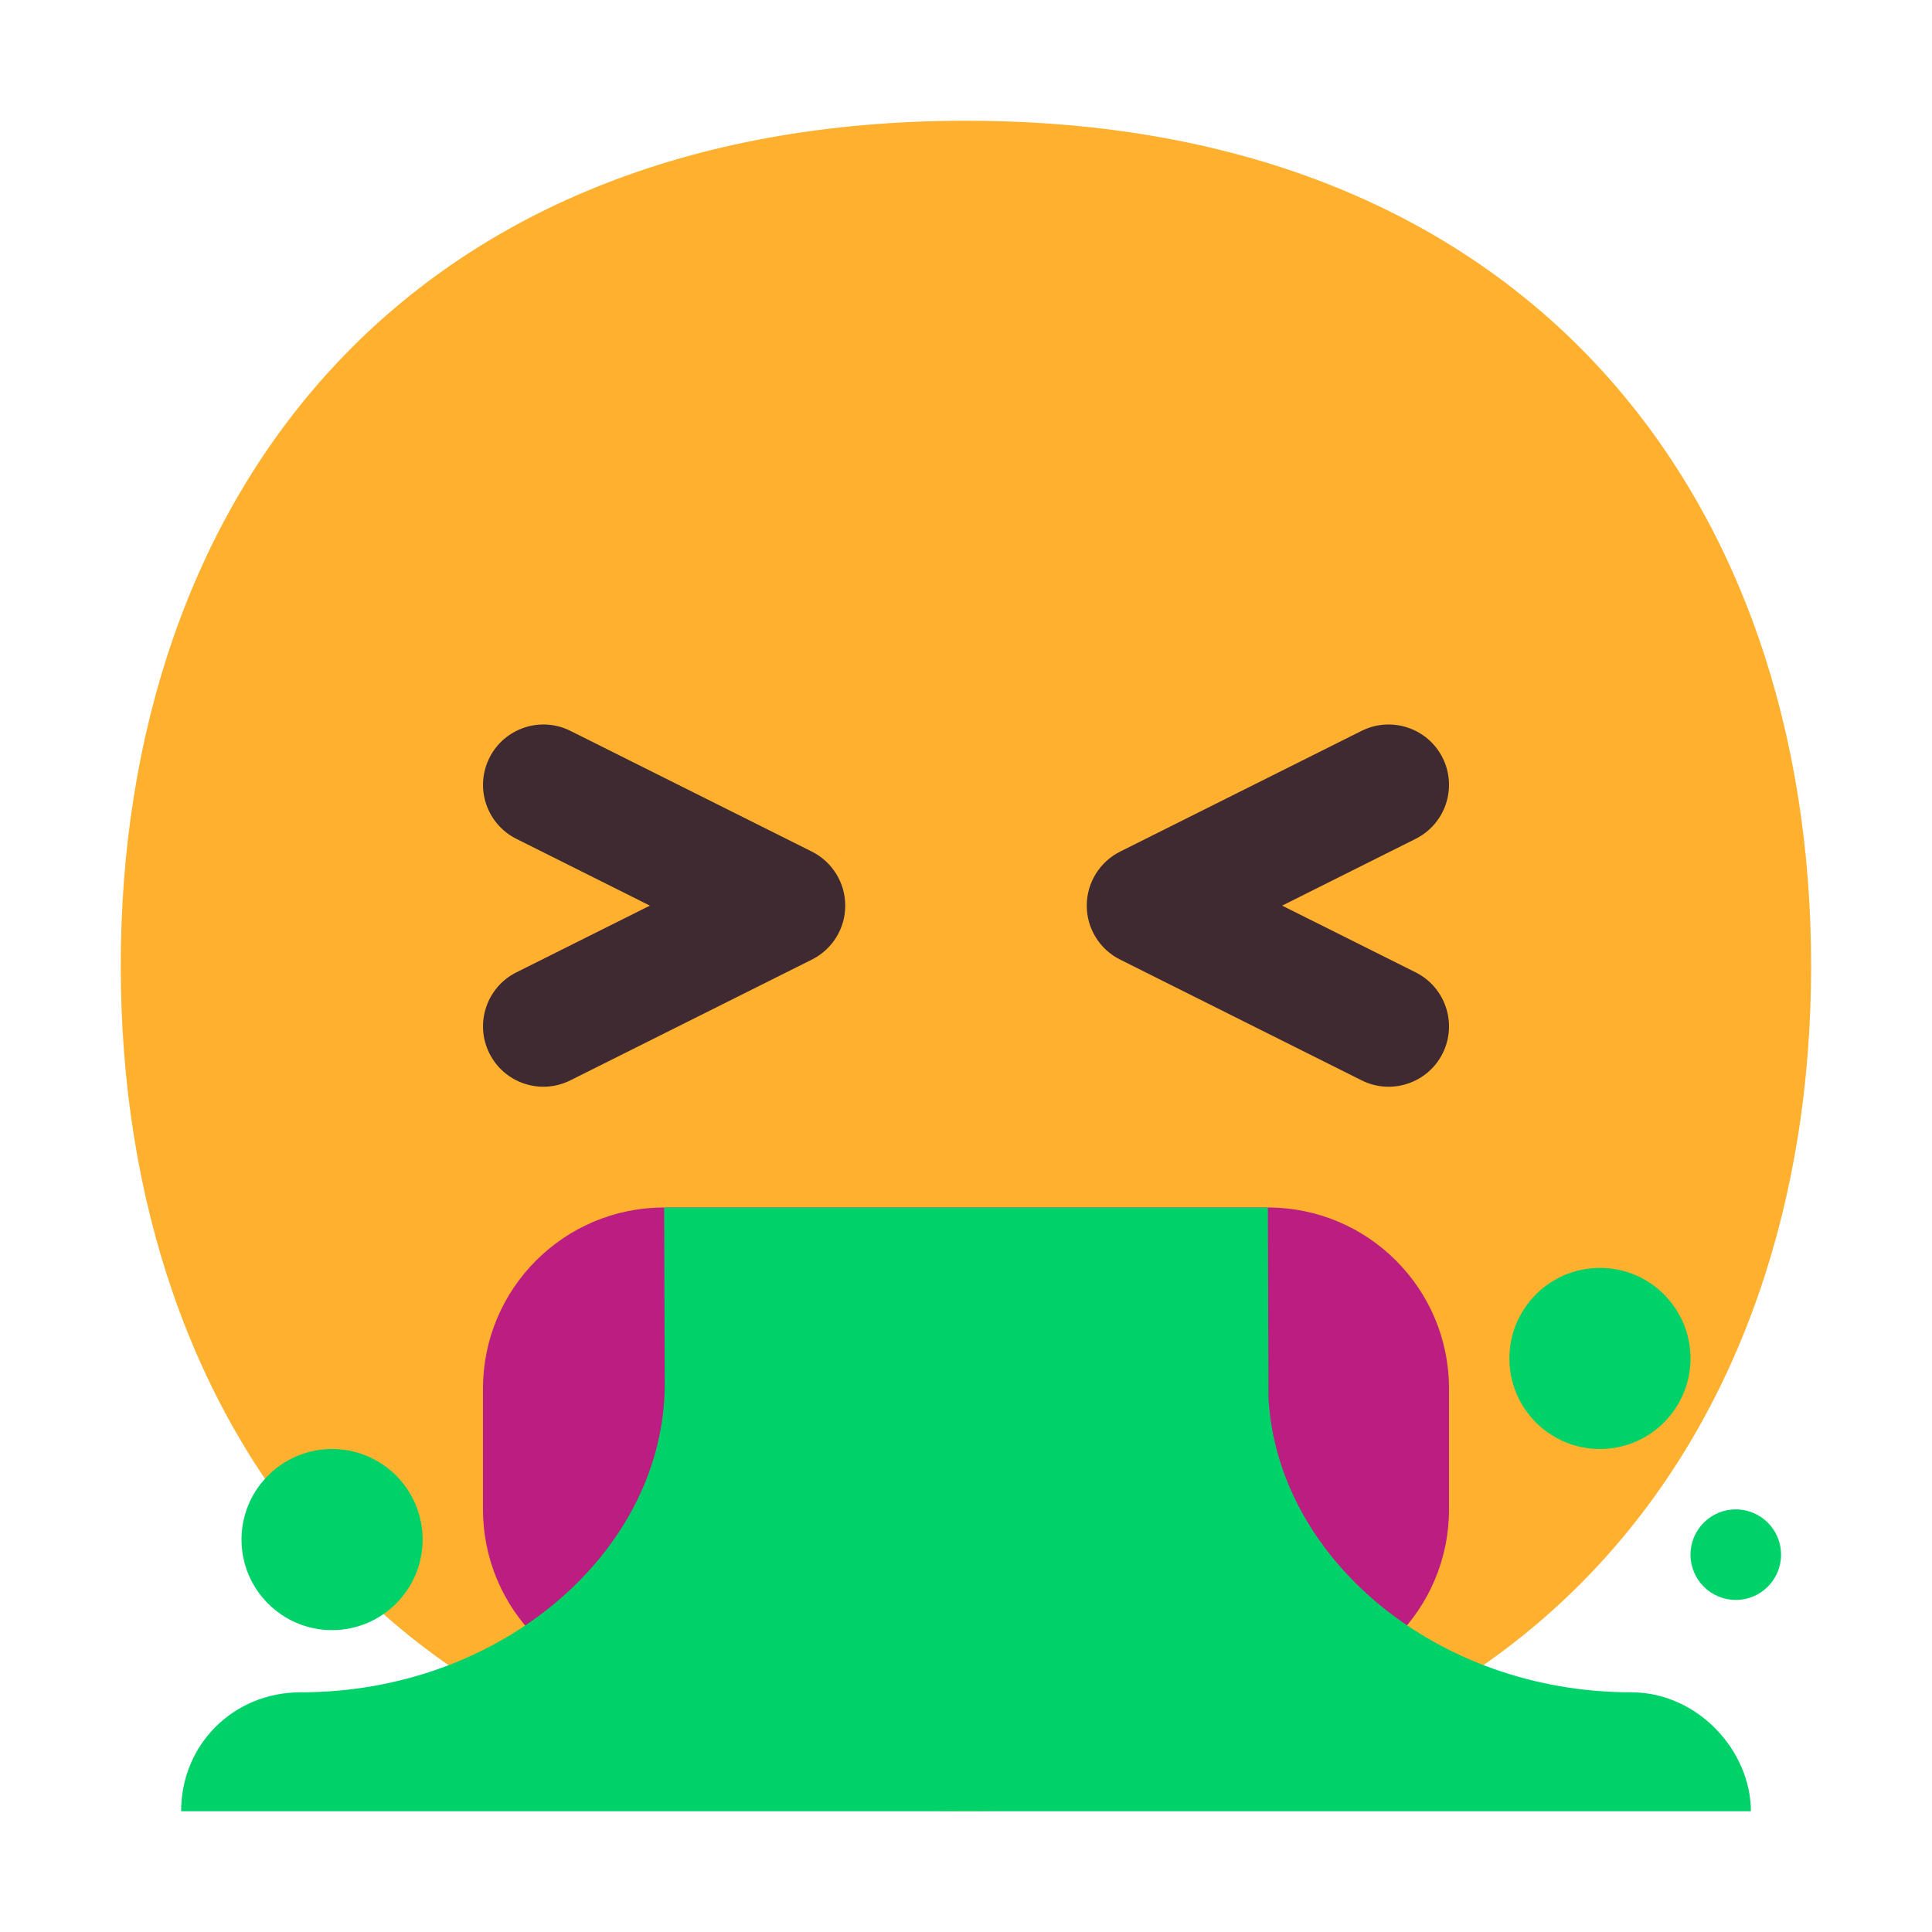
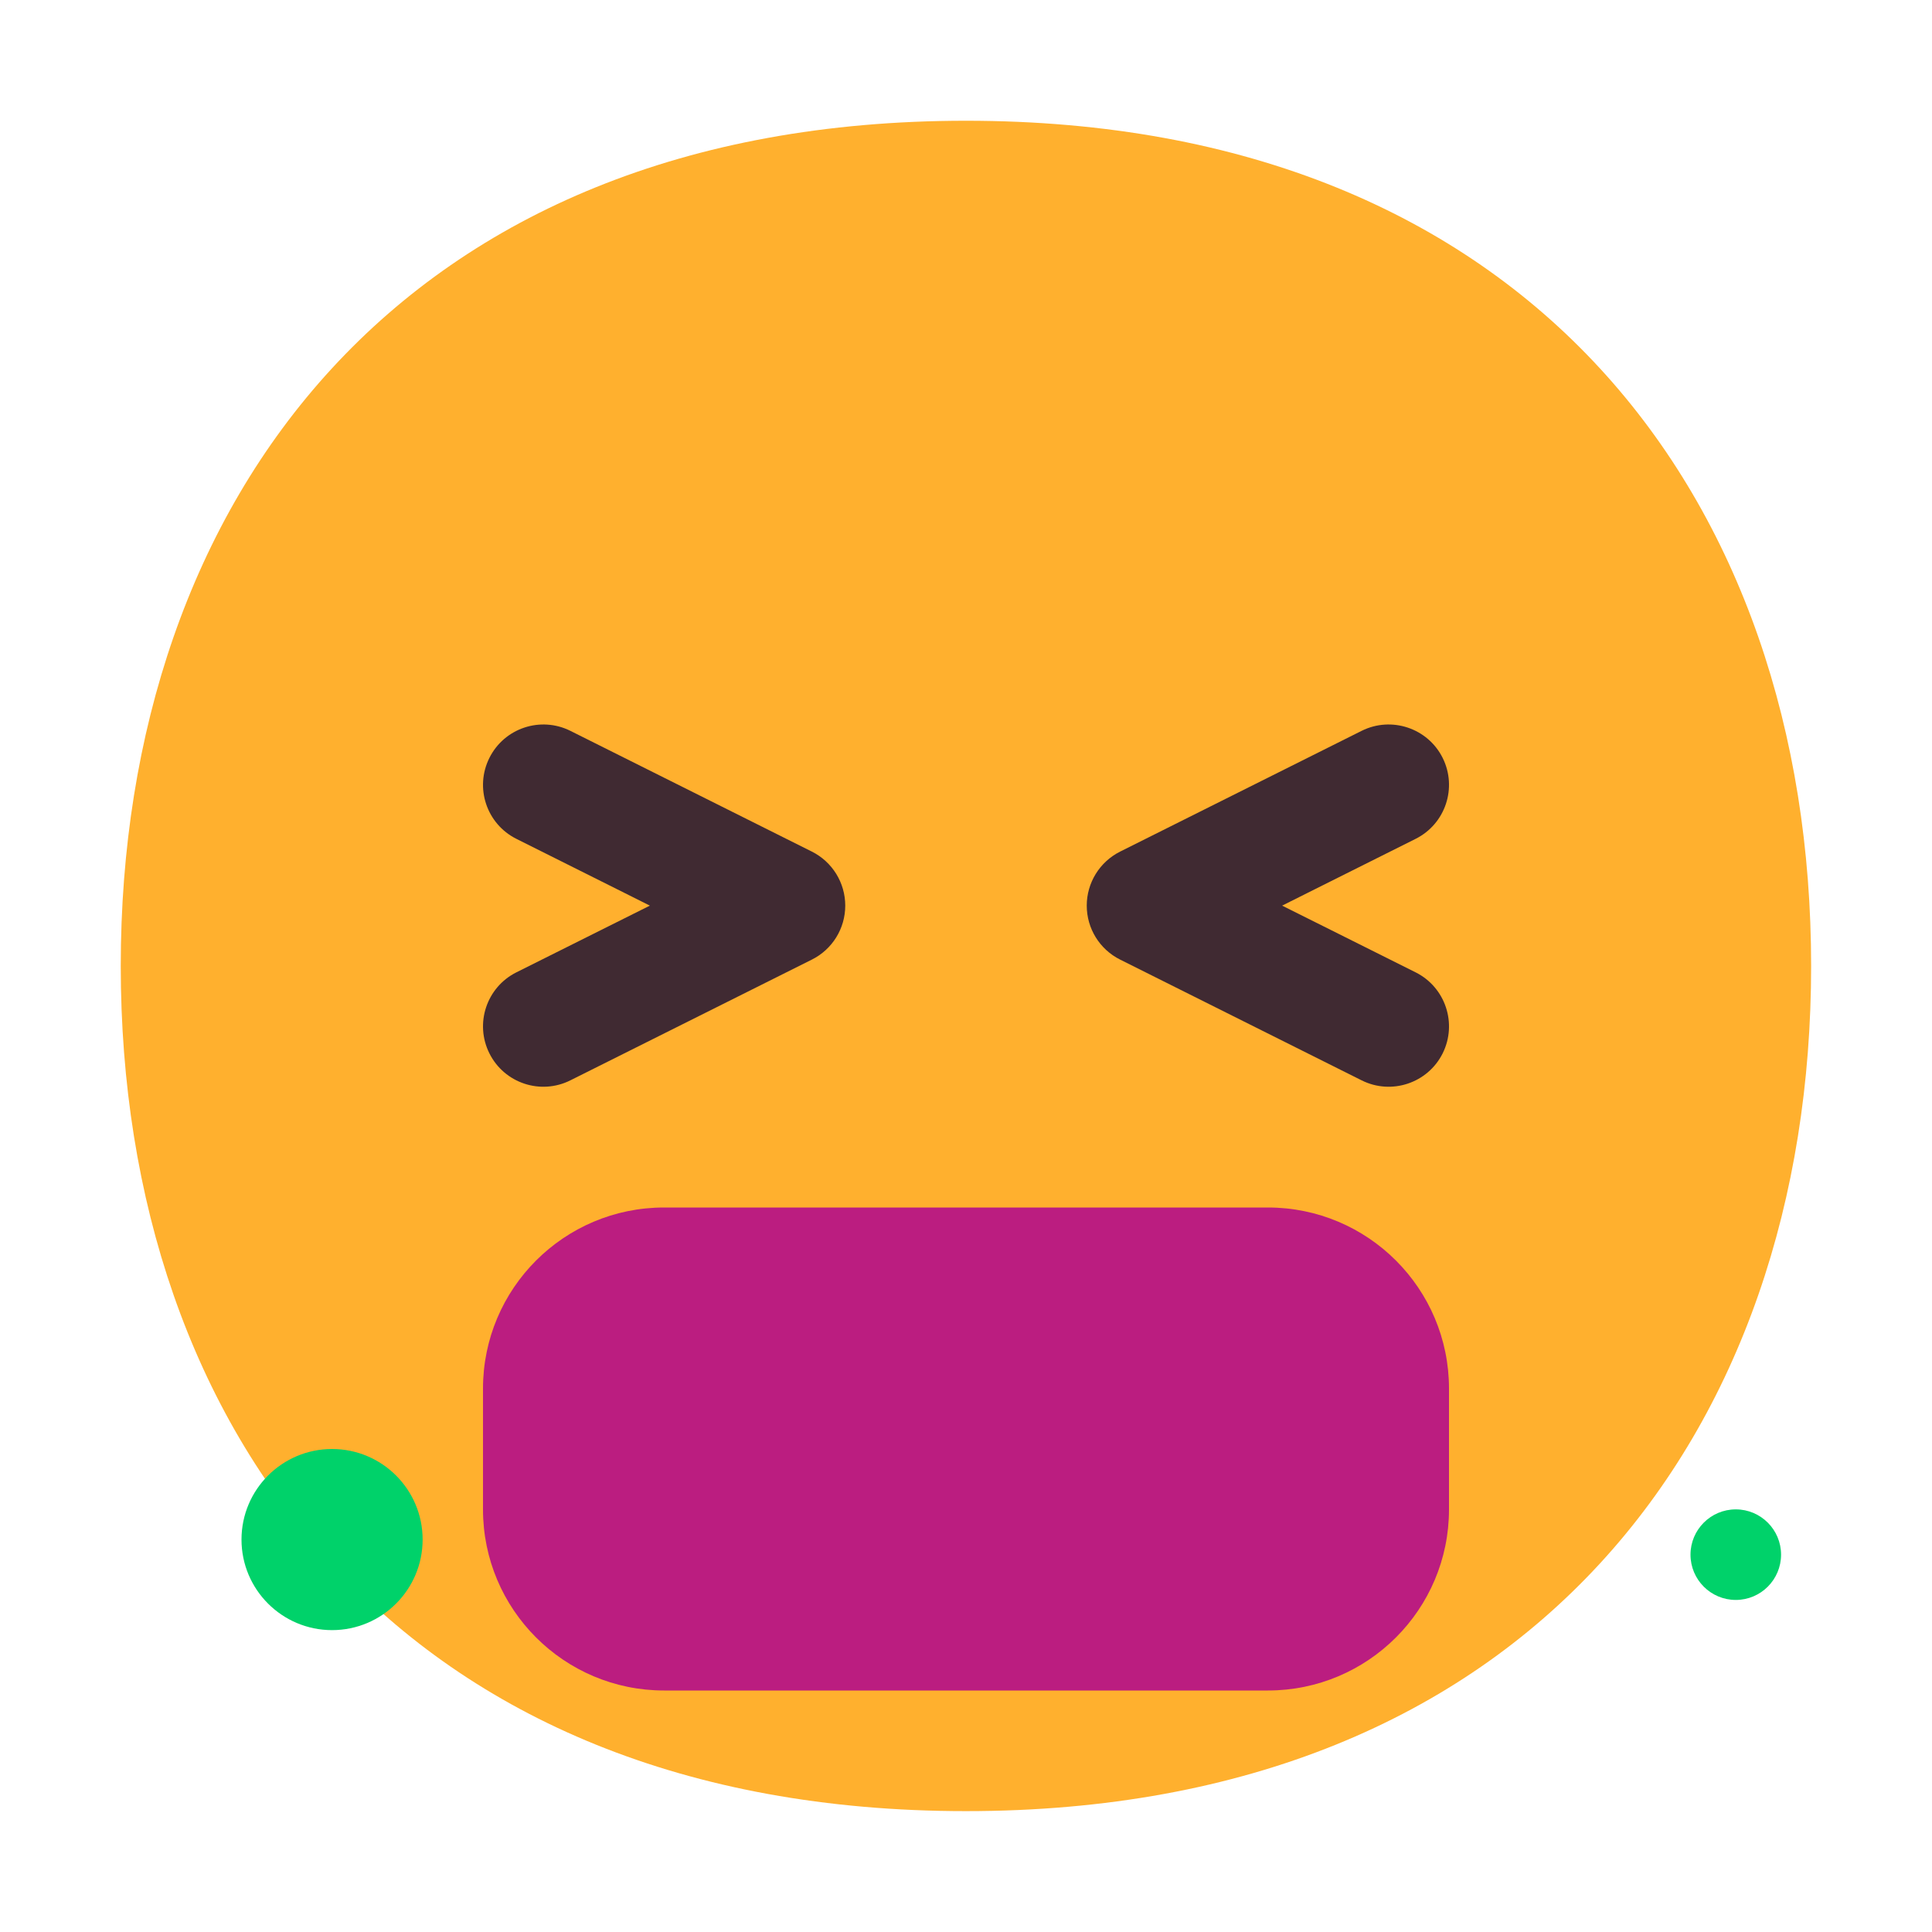
<svg xmlns="http://www.w3.org/2000/svg" width="32" height="32" viewBox="0 0 32 32" fill="none">
  <path d="M15.999 29.998C25.333 29.998 29.998 23.73 29.998 15.999C29.998 8.268 25.333 2 15.999 2C6.664 2 2 8.268 2 15.999C2 23.73 6.664 29.998 15.999 29.998Z" fill="#FFB02E" />
  <path d="M9.447 12.105C8.953 11.859 8.353 12.059 8.106 12.553C7.859 13.047 8.059 13.647 8.553 13.894L10.764 15L8.553 16.105C8.059 16.352 7.859 16.953 8.106 17.447C8.353 17.941 8.953 18.141 9.447 17.894L13.447 15.894C13.786 15.725 14 15.379 14 15C14 14.621 13.786 14.275 13.447 14.105L9.447 12.105Z" fill="#402A32" />
  <path d="M22.553 12.105C23.047 11.859 23.648 12.059 23.895 12.553C24.141 13.047 23.941 13.647 23.447 13.894L21.236 15L23.447 16.105C23.941 16.352 24.141 16.953 23.895 17.447C23.648 17.941 23.047 18.141 22.553 17.894L18.553 15.894C18.214 15.725 18 15.379 18 15C18 14.621 18.214 14.275 18.553 14.105L22.553 12.105Z" fill="#402A32" />
  <path d="M8 23C8 21.343 9.343 20 11 20H21C22.657 20 24 21.343 24 23V25C24 26.657 22.657 28 21 28H11C9.343 28 8 26.657 8 25V23Z" fill="#BB1D80" />
-   <path d="M21.01 23.16C21.16 25.81 23.79 28.03 27.02 28.03C28.12 28.03 29 29 29 30H3C3 28.89 3.87 28.03 4.98 28.03C8.31 28.03 11.01 25.68 11.01 22.92L11 20H21L21.01 23.16Z" fill="#00D26A" />
  <path d="M7 25.5C7 26.328 6.328 27 5.5 27C4.672 27 4 26.328 4 25.5C4 24.672 4.672 24 5.5 24C6.328 24 7 24.672 7 25.5Z" fill="#00D26A" />
  <path d="M28.75 26.5C29.164 26.5 29.5 26.164 29.5 25.75C29.5 25.336 29.164 25 28.75 25C28.336 25 28 25.336 28 25.75C28 26.164 28.336 26.5 28.75 26.5Z" fill="#00D26A" />
-   <path d="M28 22.5C28 23.328 27.328 24 26.5 24C25.672 24 25 23.328 25 22.5C25 21.672 25.672 21 26.5 21C27.328 21 28 21.672 28 22.5Z" fill="#00D26A" />
</svg>